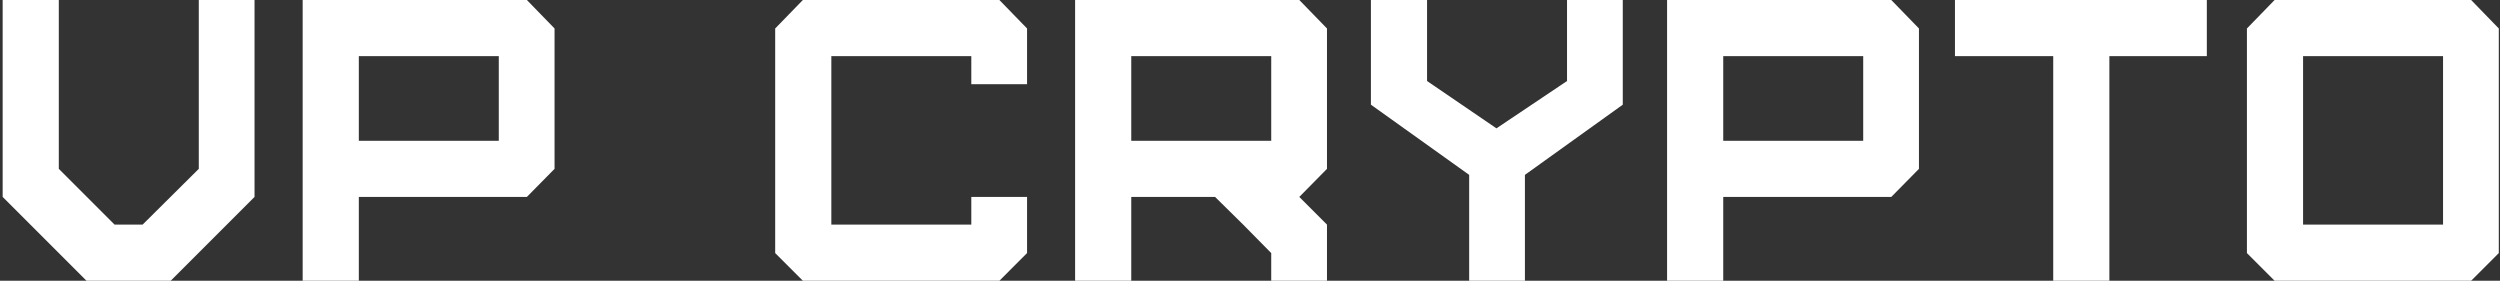
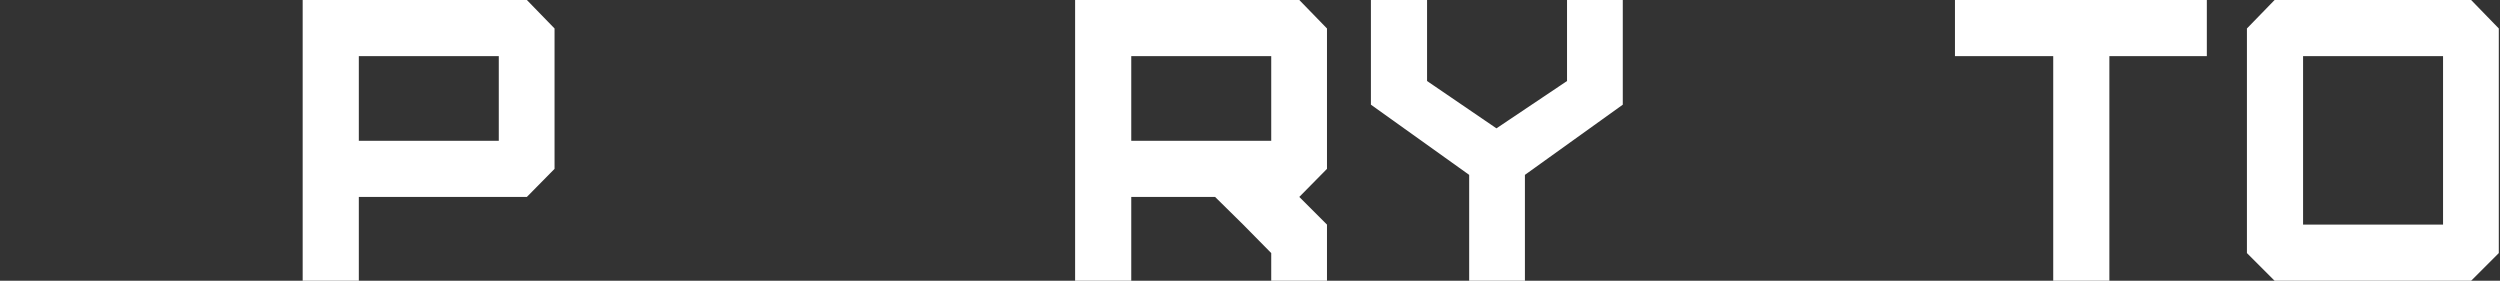
<svg xmlns="http://www.w3.org/2000/svg" width="187" height="21" viewBox="0 0 187 21" fill="none">
  <rect x="0" y="0" width="187" height="21" fill="#333333" stroke="none" />
-   <path d="M10.669 16.8L14.869 12.63V0H19.039V14.73L12.769 21H6.469L0.199 14.73V0H4.399V12.63L8.569 16.8H10.669Z" fill="white" />
  <path d="M26.84 10.53H37.309V4.2H26.84V10.53ZM26.84 21H22.64V0H39.41L41.48 2.13V12.63L39.41 14.73H26.84V21Z" fill="white" />
-   <path d="M74.754 21H60.054L57.984 18.93V2.13L60.054 0H74.754L76.824 2.13V6.3H72.654V4.2H62.184V16.8H72.654V14.73H76.824V18.93L74.754 21Z" fill="white" />
  <path d="M84.618 10.53H95.088V4.2H84.618V10.53ZM99.258 21H95.088V18.93L92.988 16.8L90.888 14.73H84.618V21H80.418V0H97.188L99.258 2.13V12.63L97.188 14.73L99.258 16.8V21Z" fill="white" />
  <path d="M114.064 21H109.894V13.08L102.544 7.83V0H106.744V6.06L111.934 9.6L117.214 6.06V0H121.384V7.83L114.064 13.08V21Z" fill="white" />
-   <path d="M128.898 10.53H139.368V4.2H128.898V10.53ZM128.898 21H124.698V0H141.468L143.538 2.13V12.63L141.468 14.73H128.898V21Z" fill="white" />
  <path d="M157.781 21H153.581V4.2H146.231V0H165.071V4.2H157.781V21Z" fill="white" />
  <path d="M172.27 16.8H182.74V4.2H172.27V16.8ZM184.84 21H170.14L168.07 18.93V2.13L170.14 0H184.84L186.91 2.13V18.93L184.84 21Z" fill="white" />
</svg>